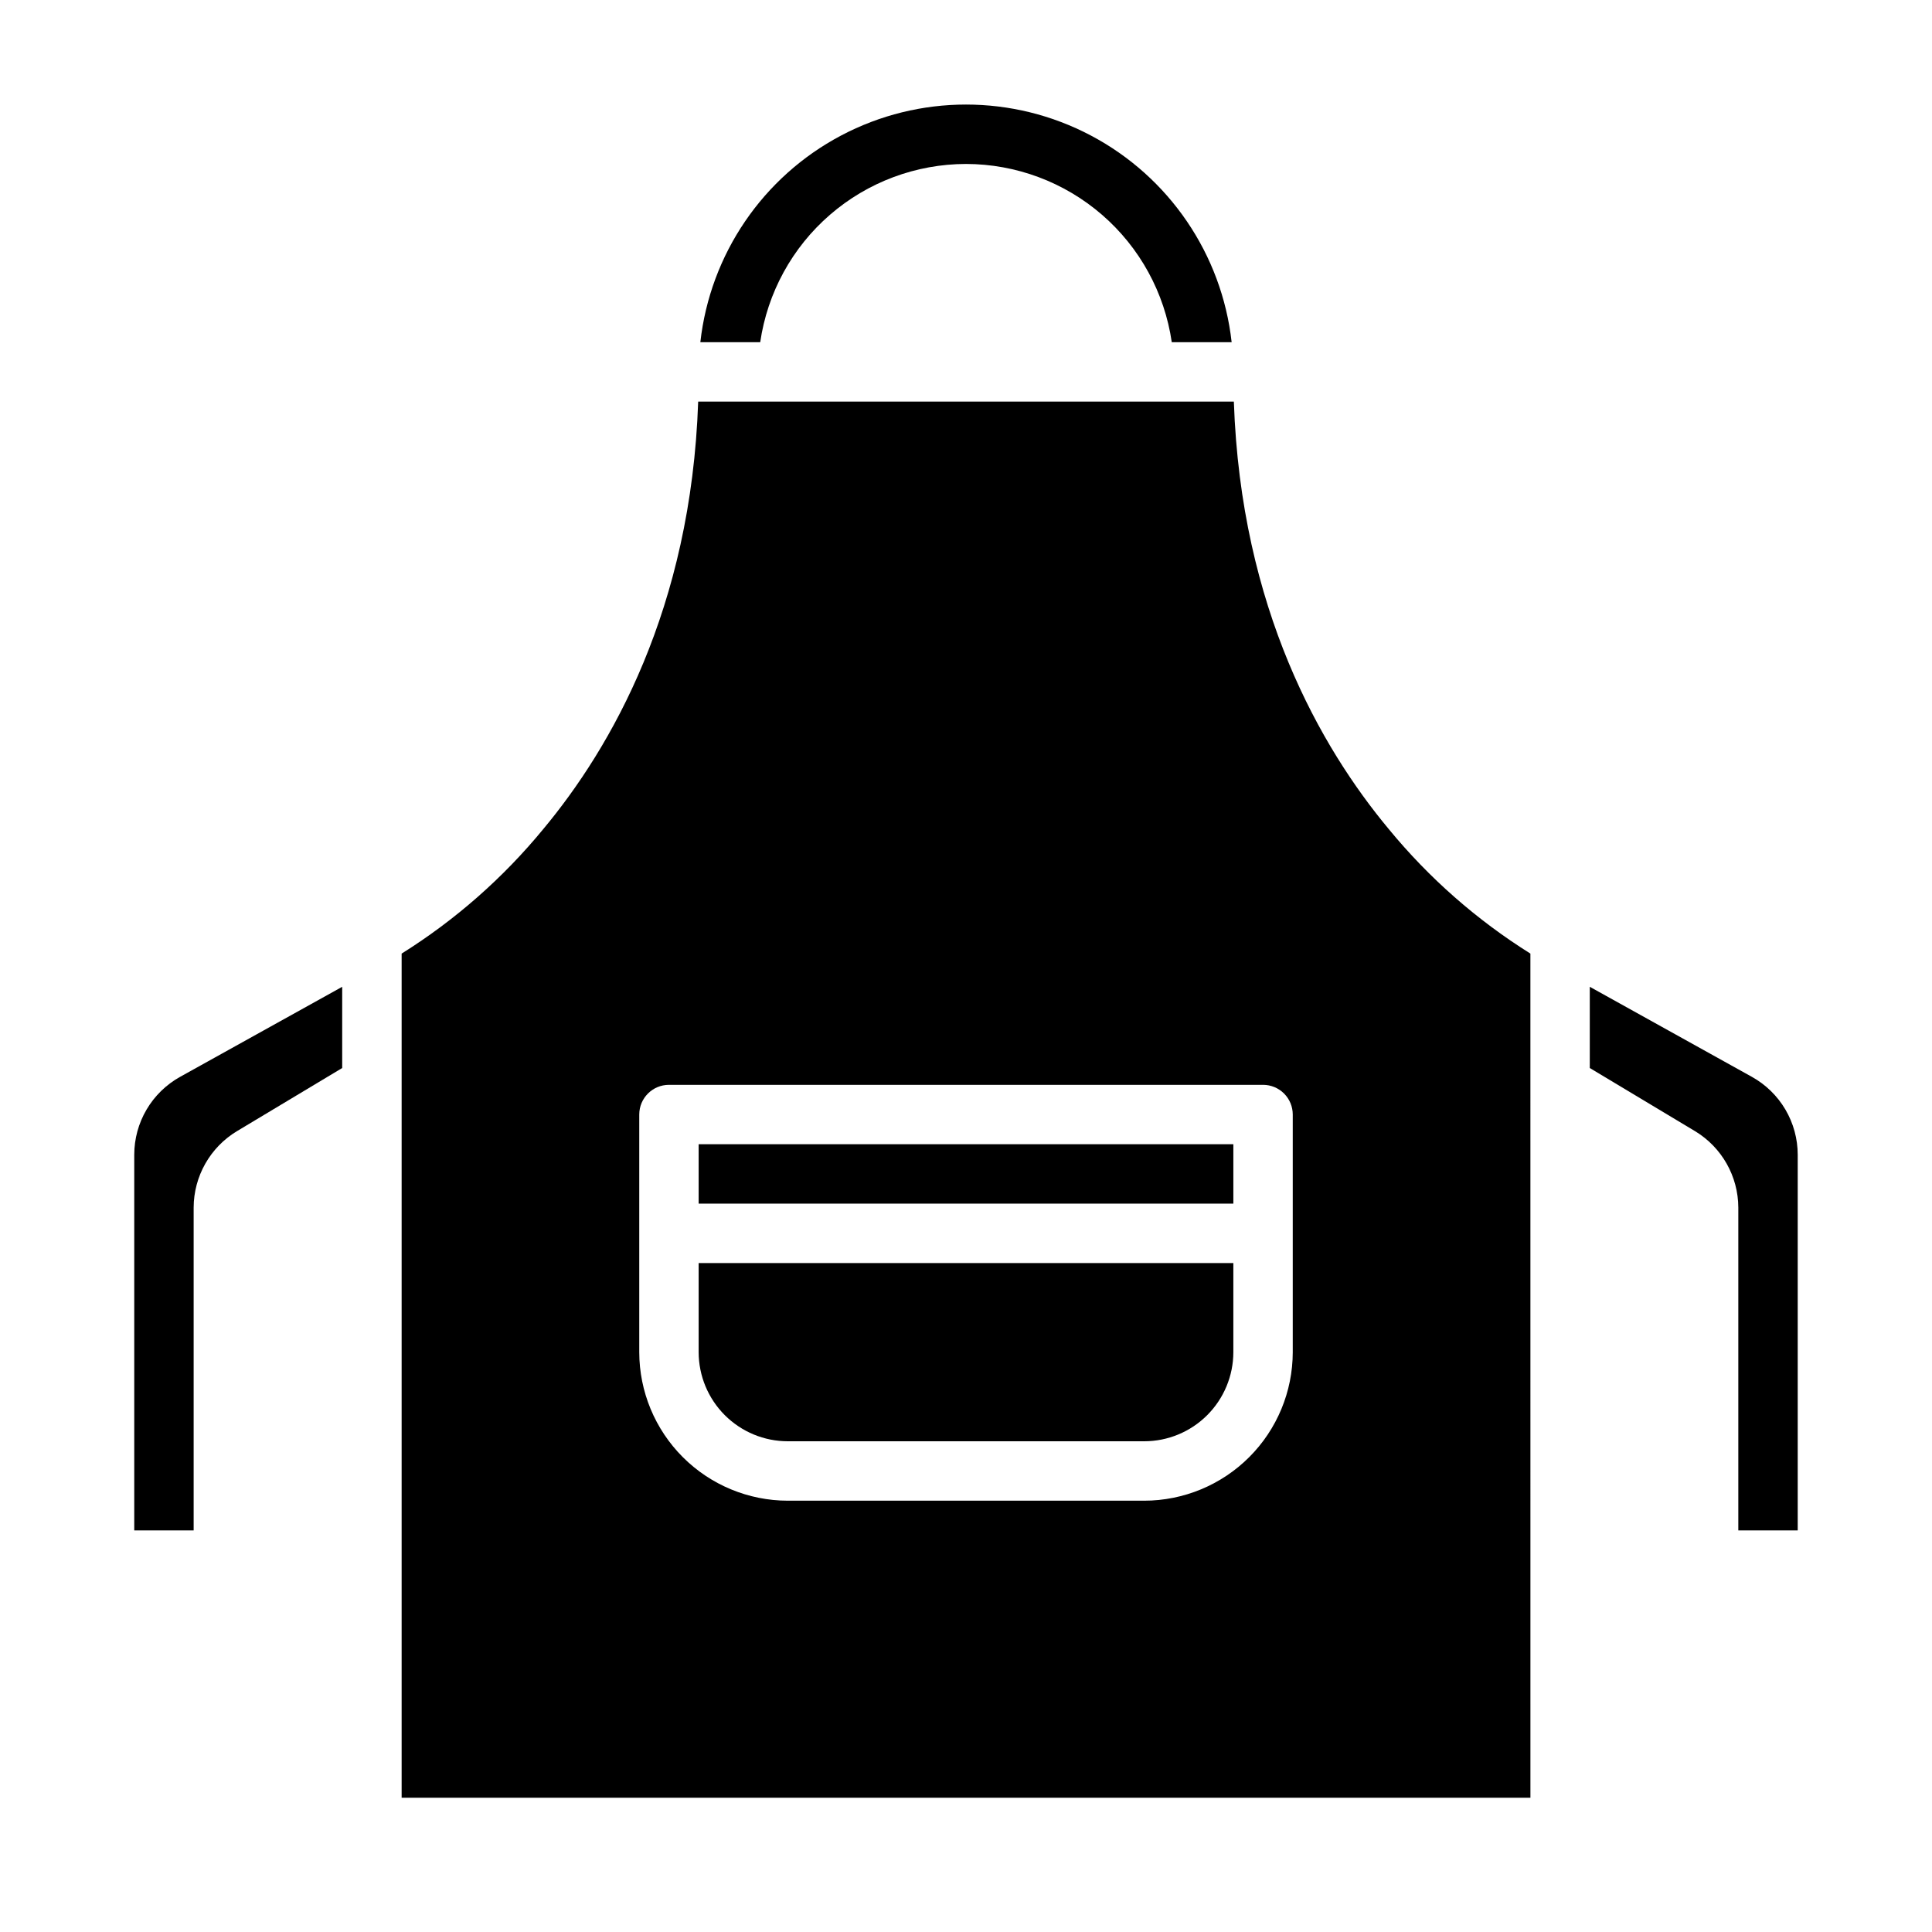
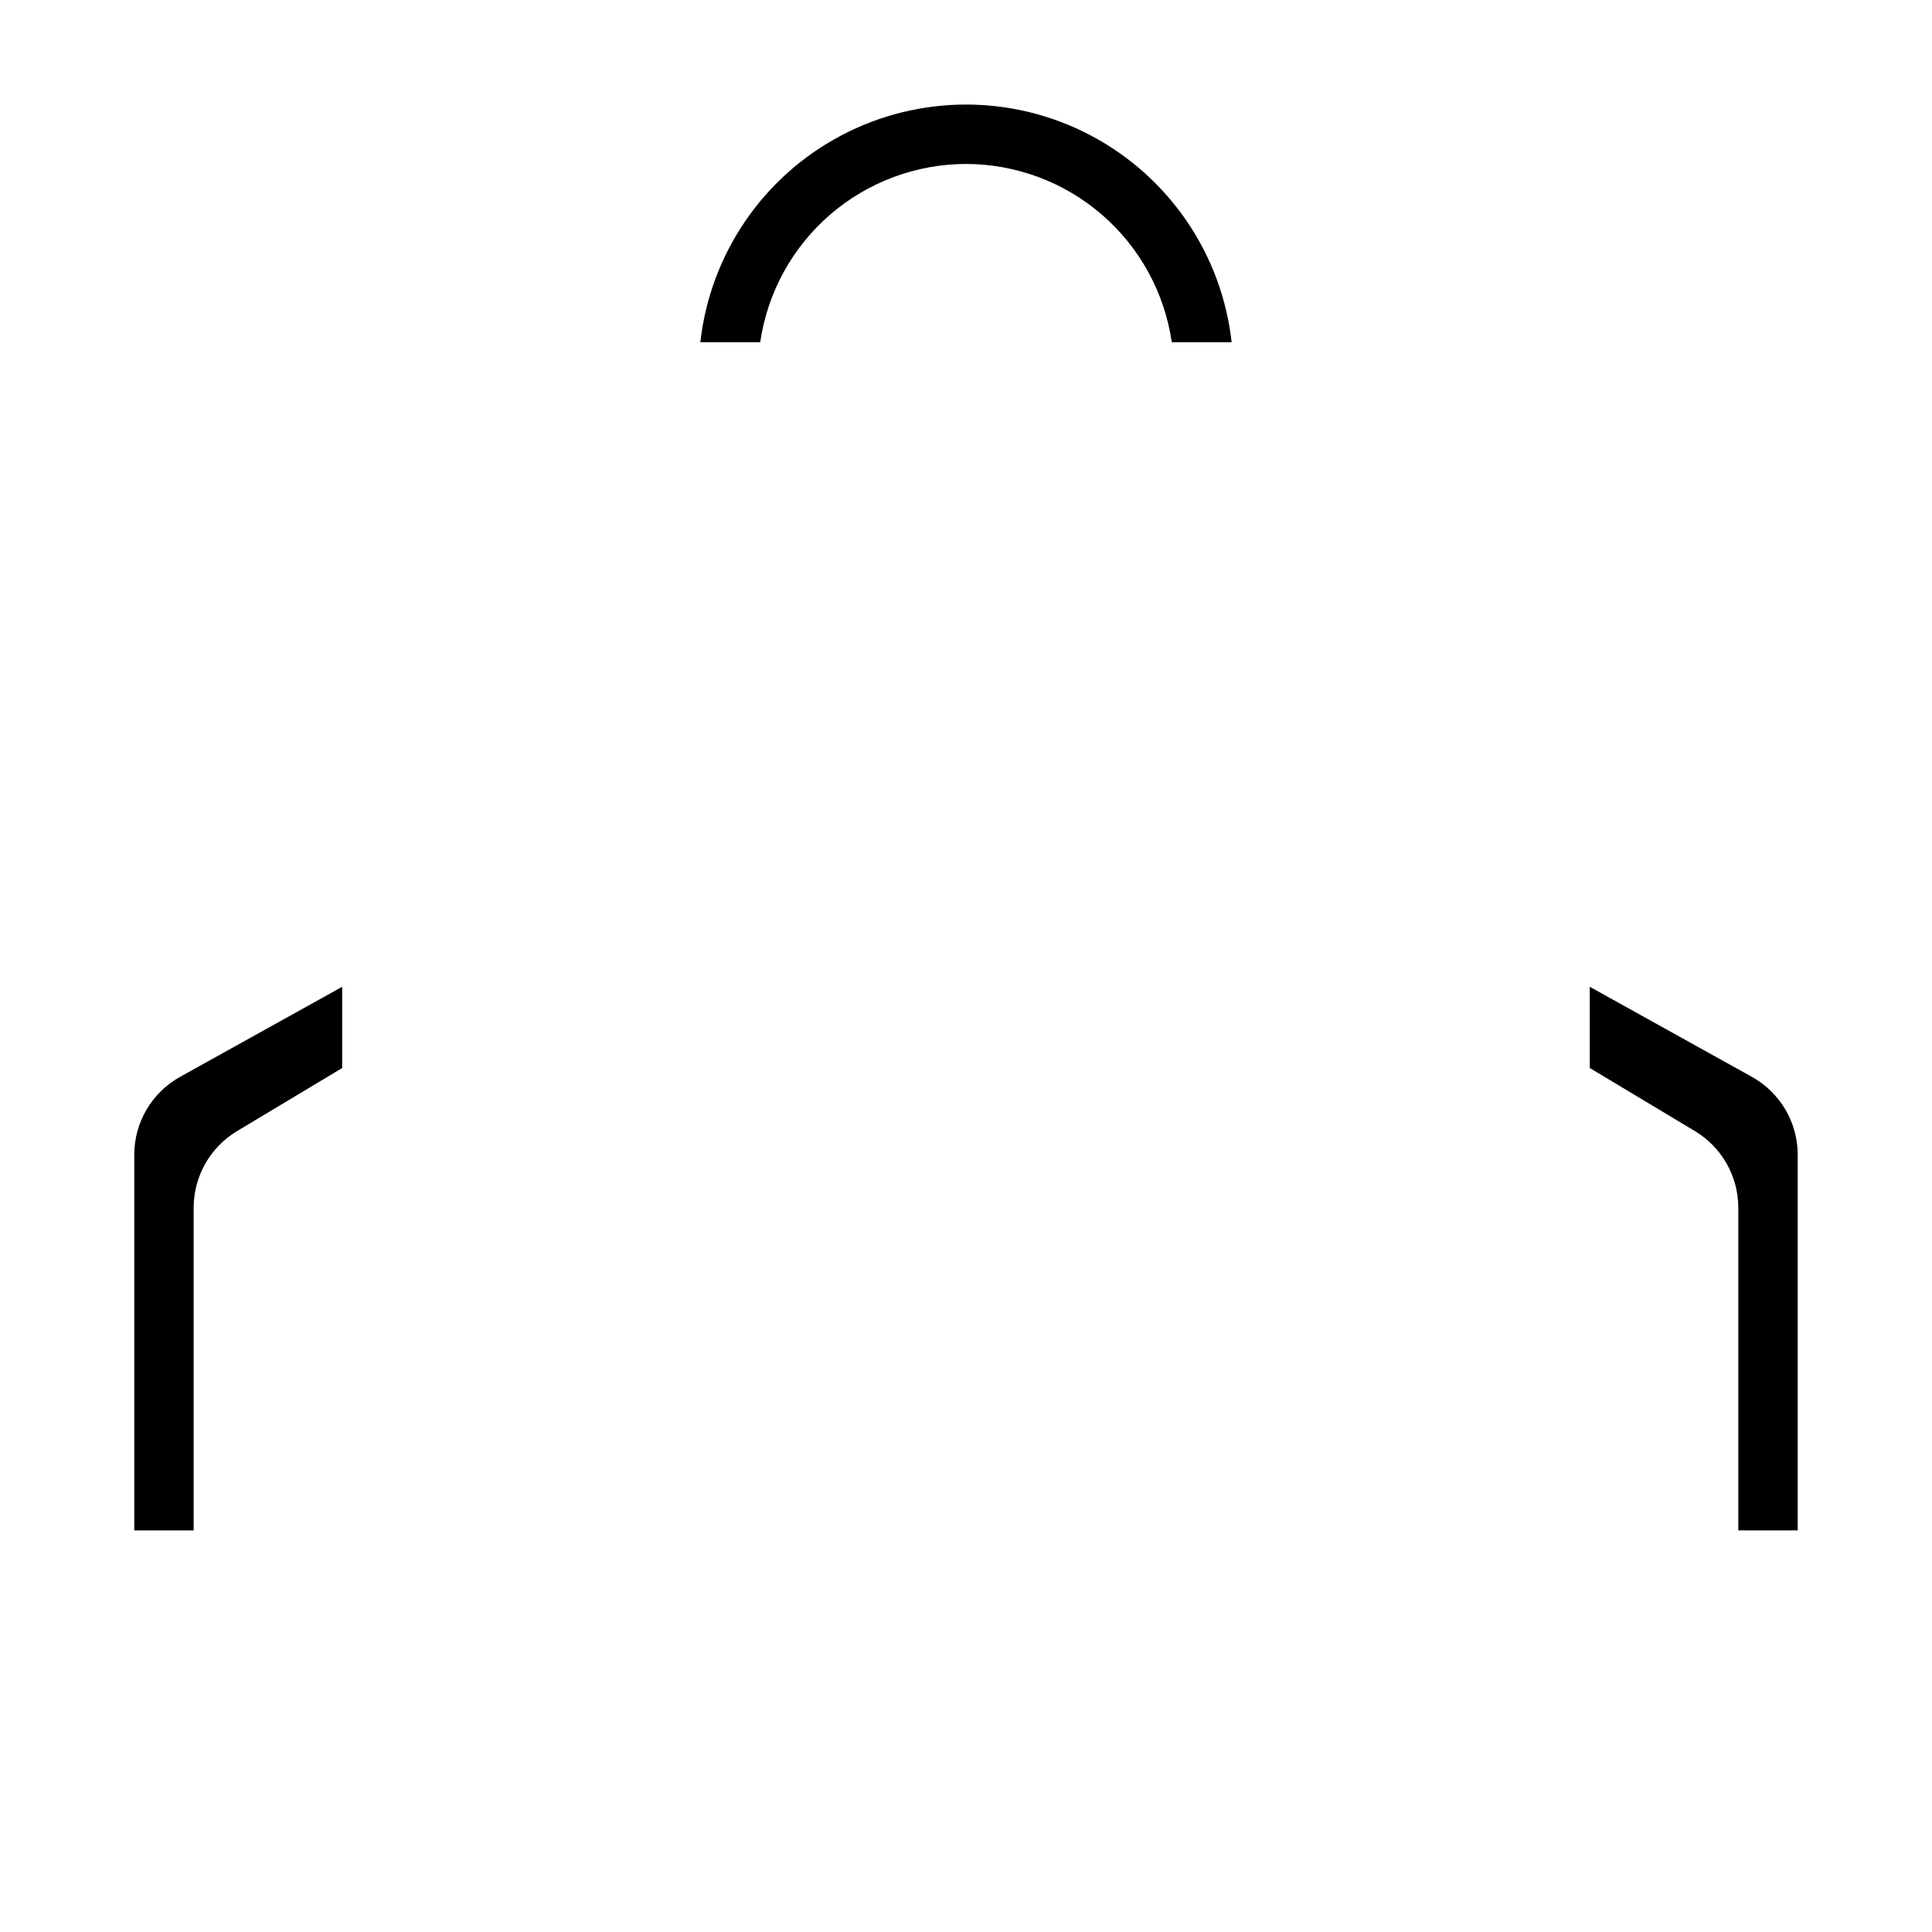
<svg xmlns="http://www.w3.org/2000/svg" fill="#000000" width="800px" height="800px" version="1.1" viewBox="144 144 512 512">
  <g>
-     <path d="m549.57 396.71c-14.215-8.898-26.891-20.039-37.535-32.996-17.945-21.535-39.18-58.367-41.051-113.28h-141.96c-1.871 54.914-23.105 91.746-41.051 113.28-10.645 12.957-23.32 24.098-37.535 32.996v223.71h299.14zm-62.977 105.63c-0.012 10.434-4.16 20.438-11.539 27.816-7.379 7.379-17.387 11.531-27.82 11.543h-94.465c-10.434-0.012-20.438-4.164-27.816-11.543-7.379-7.379-11.531-17.383-11.543-27.816v-62.977c0-4.348 3.523-7.871 7.871-7.871h157.44c2.086 0 4.09 0.828 5.566 2.305 1.477 1.477 2.305 3.477 2.305 5.566z" />
    <path d="m400 187.45c13.242 0.02 26.039 4.801 36.051 13.473 10.012 8.668 16.57 20.652 18.48 33.762h15.867c-2.602-23.297-16.559-43.797-37.281-54.758-20.719-10.957-45.52-10.957-66.238 0-20.723 10.961-34.68 31.461-37.281 54.758h15.867c1.91-13.109 8.469-25.094 18.48-33.762 10.012-8.672 22.809-13.453 36.055-13.473z" />
-     <path d="m329.15 502.34c0.008 6.262 2.5 12.262 6.926 16.691 4.43 4.426 10.43 6.918 16.691 6.922h94.465c6.262-0.004 12.266-2.496 16.691-6.922 4.426-4.43 6.918-10.43 6.926-16.691v-23.617h-141.7z" />
    <path d="m604.67 464.02v85.551h15.742v-99.551c0-4.211-1.129-8.348-3.262-11.977-2.137-3.629-5.203-6.621-8.883-8.668l-42.957-23.863v21.52l27.895 16.738c7.094 4.285 11.441 11.961 11.465 20.25z" />
-     <path d="m329.15 447.23h141.7v15.742h-141.7z" />
    <path d="m195.32 464.02c0.023-8.289 4.371-15.965 11.469-20.25l27.895-16.734v-21.523l-42.957 23.863c-3.684 2.047-6.75 5.039-8.883 8.668-2.137 3.629-3.266 7.766-3.266 11.977v99.551h15.742z" />
  </g>
</svg>